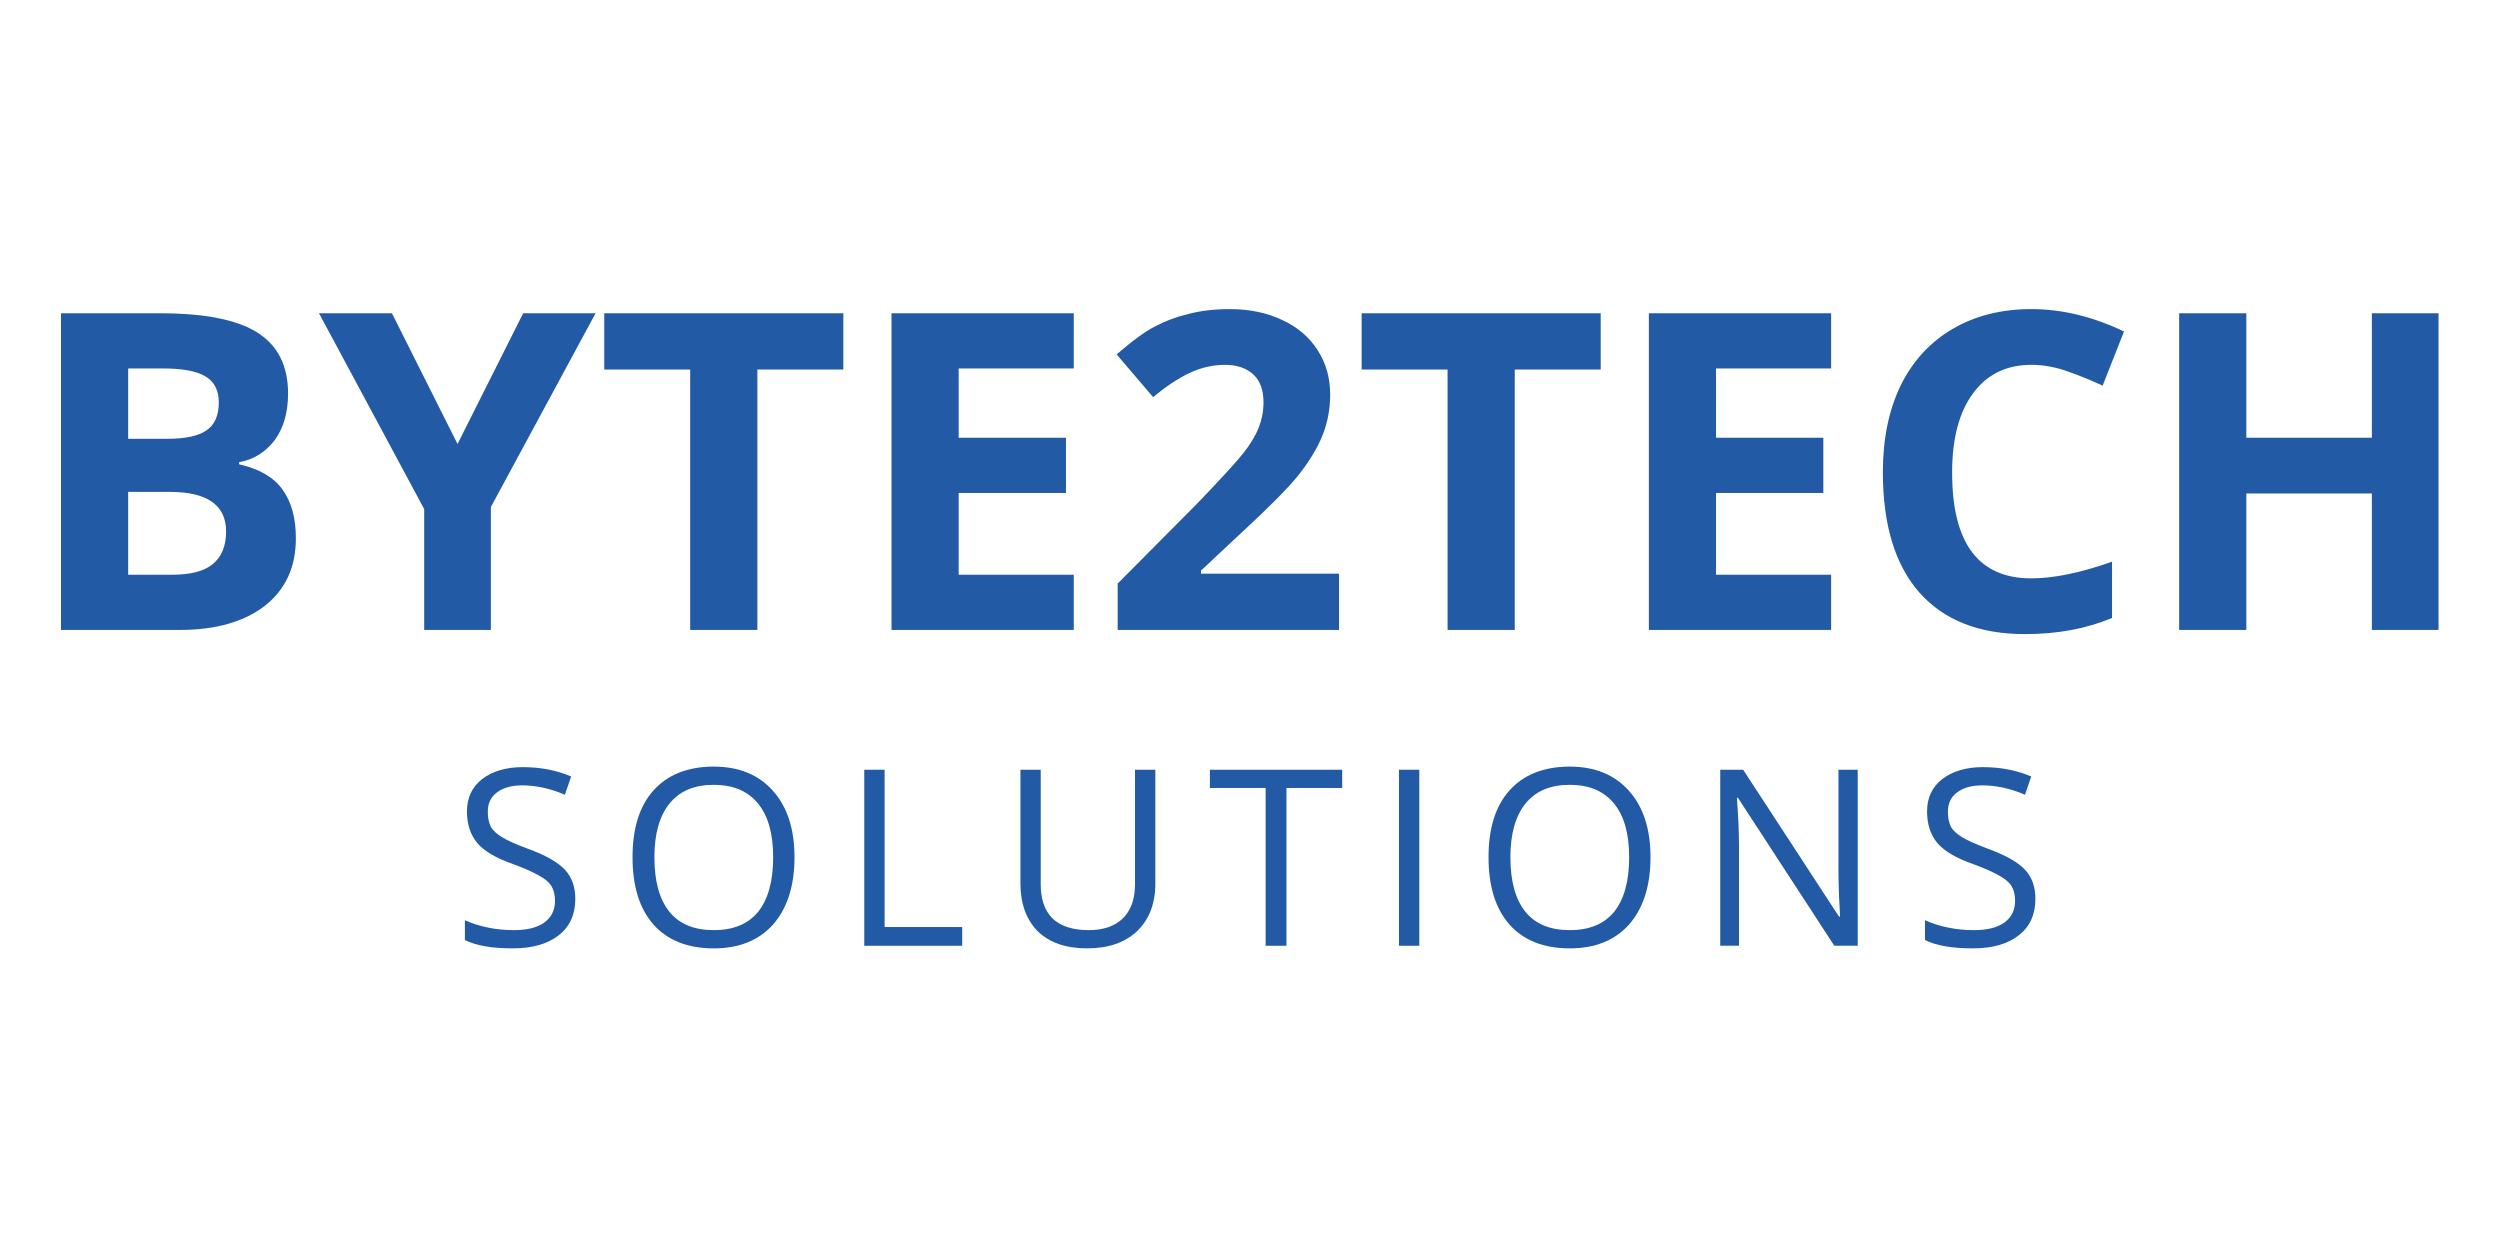
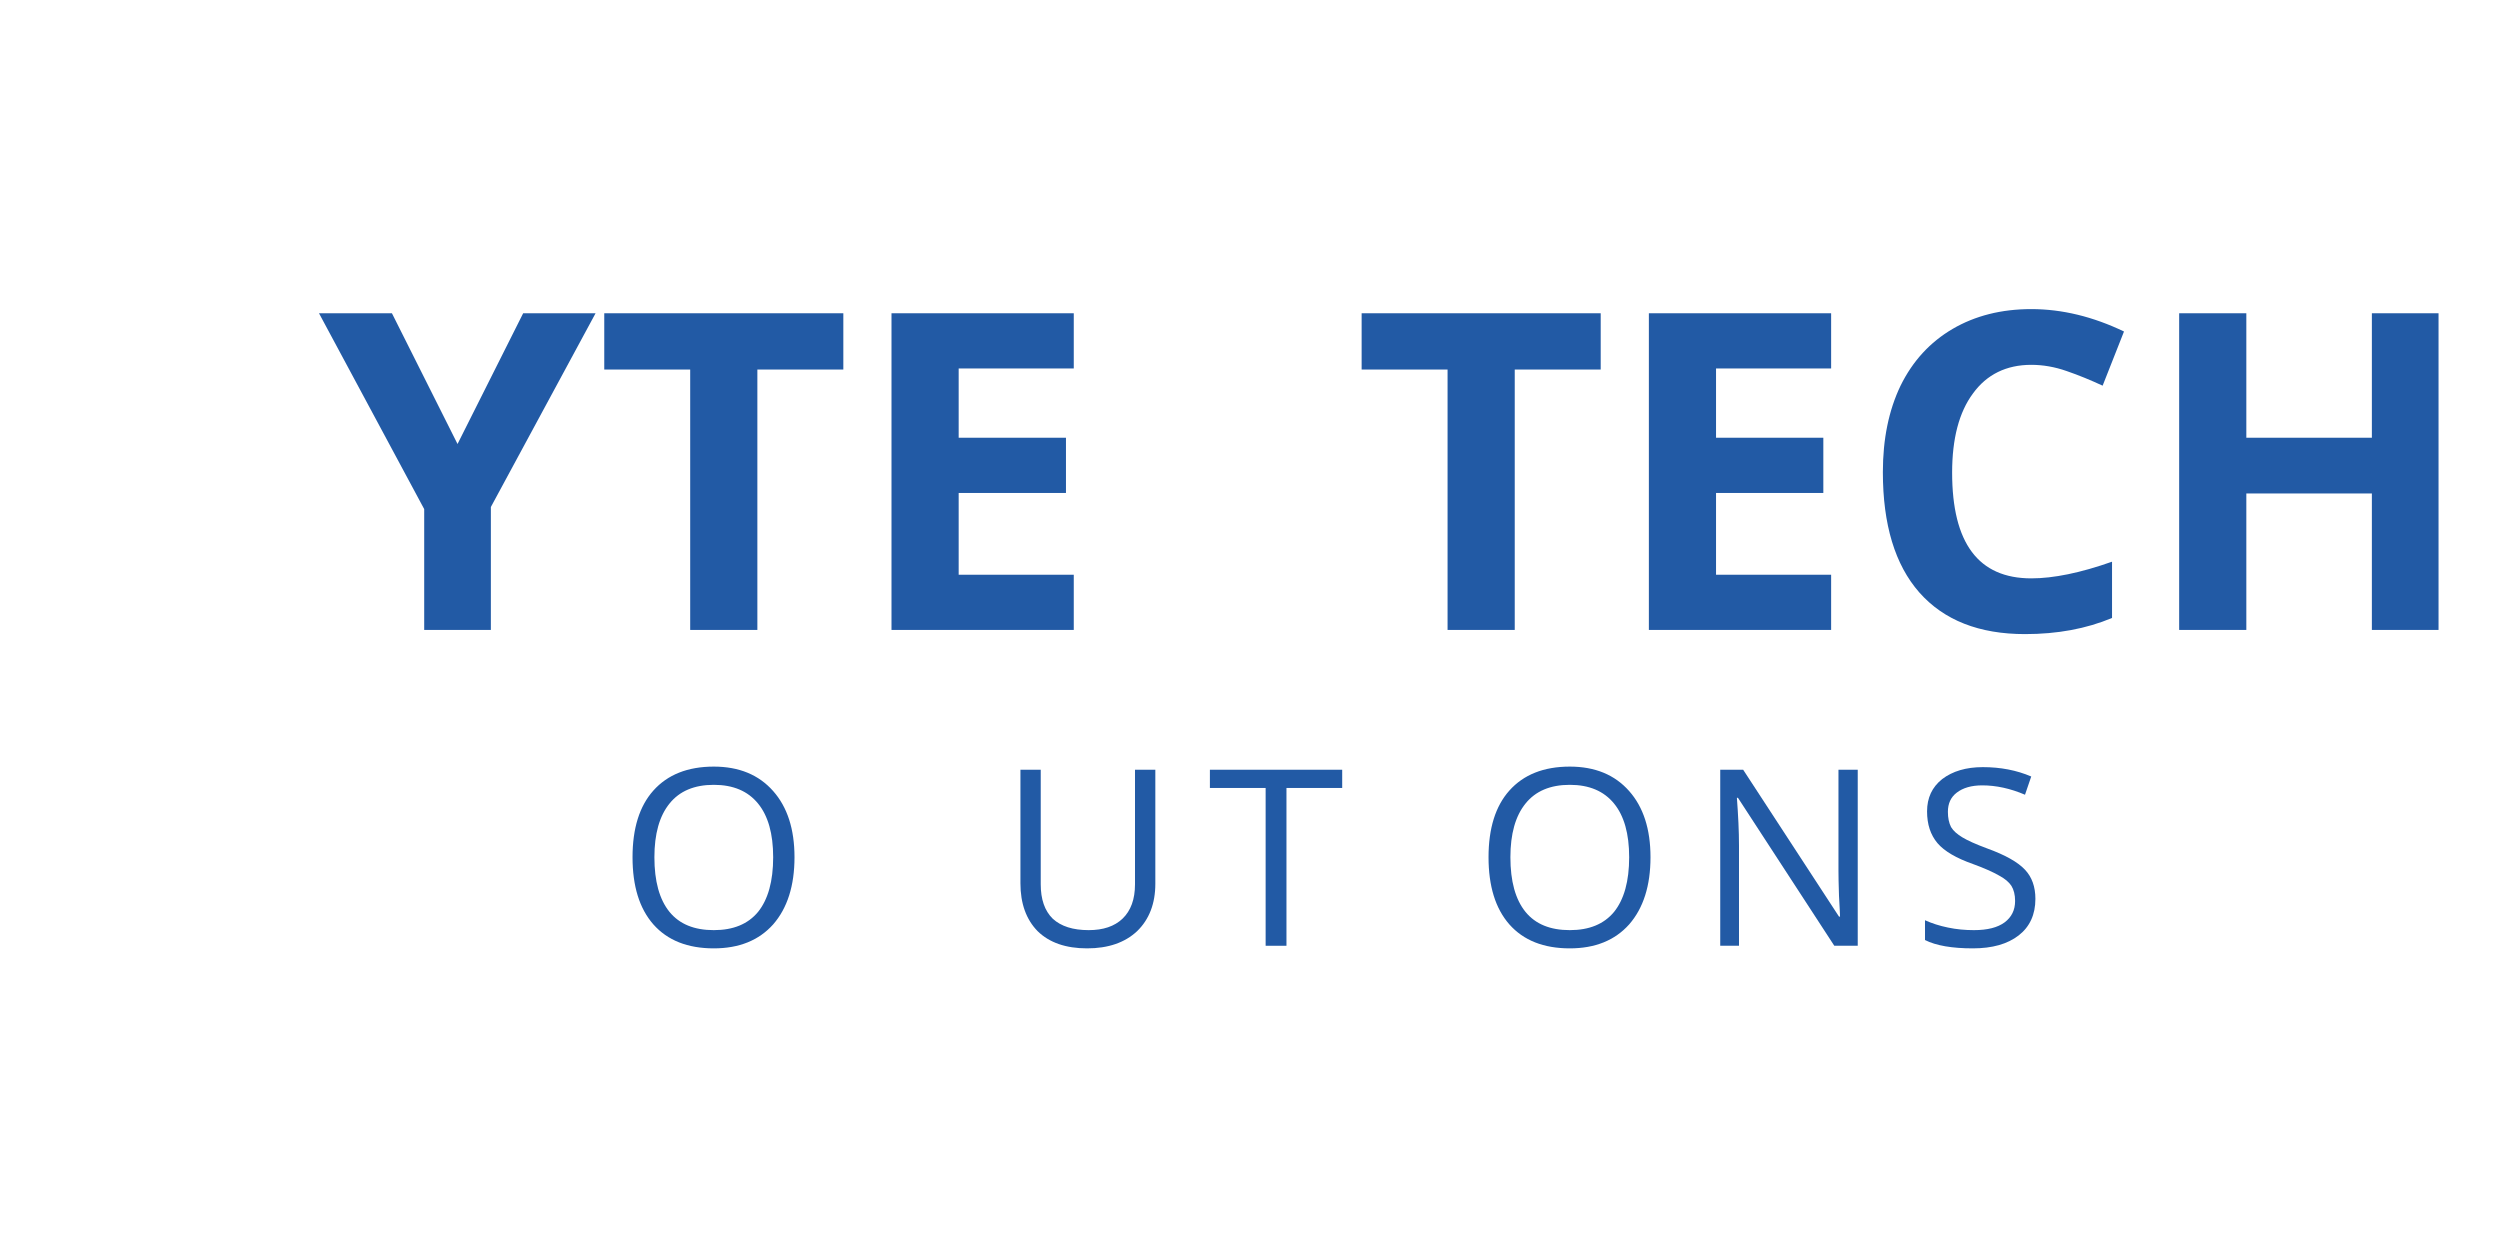
<svg xmlns="http://www.w3.org/2000/svg" width="100" zoomAndPan="magnify" viewBox="0 0 75 37.5" height="50" preserveAspectRatio="xMidYMid meet" version="1.0">
  <defs>
    <g />
  </defs>
  <g fill="#225aa5" fill-opacity="1">
    <g transform="translate(0.642, 18.898)">
      <g>
-         <path d="M 1.188 -9.5 L 4.156 -9.5 C 5.5 -9.5 6.473 -9.305 7.078 -8.922 C 7.691 -8.535 8 -7.926 8 -7.094 C 8 -6.52 7.863 -6.051 7.594 -5.688 C 7.32 -5.332 6.969 -5.113 6.531 -5.031 L 6.531 -4.969 C 7.133 -4.832 7.566 -4.582 7.828 -4.219 C 8.098 -3.852 8.234 -3.363 8.234 -2.75 C 8.234 -1.883 7.922 -1.207 7.297 -0.719 C 6.672 -0.238 5.82 0 4.75 0 L 1.188 0 Z M 3.203 -5.734 L 4.375 -5.734 C 4.914 -5.734 5.305 -5.816 5.547 -5.984 C 5.797 -6.148 5.922 -6.43 5.922 -6.828 C 5.922 -7.191 5.785 -7.453 5.516 -7.609 C 5.254 -7.766 4.836 -7.844 4.266 -7.844 L 3.203 -7.844 Z M 3.203 -4.141 L 3.203 -1.656 L 4.516 -1.656 C 5.066 -1.656 5.473 -1.758 5.734 -1.969 C 6.004 -2.188 6.141 -2.516 6.141 -2.953 C 6.141 -3.742 5.578 -4.141 4.453 -4.141 Z M 3.203 -4.141 " />
-       </g>
+         </g>
    </g>
  </g>
  <g fill="#225aa5" fill-opacity="1">
    <g transform="translate(9.57, 18.898)">
      <g>
        <path d="M 4.156 -5.578 L 6.125 -9.5 L 8.297 -9.5 L 5.156 -3.688 L 5.156 0 L 3.156 0 L 3.156 -3.625 L 0 -9.5 L 2.188 -9.5 Z M 4.156 -5.578 " />
      </g>
    </g>
  </g>
  <g fill="#225aa5" fill-opacity="1">
    <g transform="translate(17.862, 18.898)">
      <g>
        <path d="M 4.859 0 L 2.844 0 L 2.844 -7.812 L 0.266 -7.812 L 0.266 -9.5 L 7.438 -9.5 L 7.438 -7.812 L 4.859 -7.812 Z M 4.859 0 " />
      </g>
    </g>
  </g>
  <g fill="#225aa5" fill-opacity="1">
    <g transform="translate(25.557, 18.898)">
      <g>
        <path d="M 6.656 0 L 1.188 0 L 1.188 -9.5 L 6.656 -9.5 L 6.656 -7.844 L 3.203 -7.844 L 3.203 -5.766 L 6.422 -5.766 L 6.422 -4.109 L 3.203 -4.109 L 3.203 -1.656 L 6.656 -1.656 Z M 6.656 0 " />
      </g>
    </g>
  </g>
  <g fill="#225aa5" fill-opacity="1">
    <g transform="translate(32.999, 18.898)">
      <g>
-         <path d="M 7.172 0 L 0.531 0 L 0.531 -1.391 L 2.922 -3.797 C 3.617 -4.523 4.078 -5.023 4.297 -5.297 C 4.516 -5.578 4.672 -5.836 4.766 -6.078 C 4.859 -6.316 4.906 -6.566 4.906 -6.828 C 4.906 -7.203 4.801 -7.484 4.594 -7.672 C 4.383 -7.859 4.102 -7.953 3.75 -7.953 C 3.383 -7.953 3.023 -7.867 2.672 -7.703 C 2.328 -7.535 1.969 -7.297 1.594 -6.984 L 0.5 -8.266 C 0.969 -8.672 1.352 -8.953 1.656 -9.109 C 1.969 -9.273 2.305 -9.398 2.672 -9.484 C 3.035 -9.578 3.441 -9.625 3.891 -9.625 C 4.484 -9.625 5.008 -9.516 5.469 -9.297 C 5.926 -9.086 6.281 -8.785 6.531 -8.391 C 6.781 -8.004 6.906 -7.562 6.906 -7.062 C 6.906 -6.625 6.828 -6.211 6.672 -5.828 C 6.516 -5.441 6.273 -5.047 5.953 -4.641 C 5.629 -4.242 5.062 -3.672 4.25 -2.922 L 3.031 -1.781 L 3.031 -1.688 L 7.172 -1.688 Z M 7.172 0 " />
-       </g>
+         </g>
    </g>
  </g>
  <g fill="#225aa5" fill-opacity="1">
    <g transform="translate(40.583, 18.898)">
      <g>
        <path d="M 4.859 0 L 2.844 0 L 2.844 -7.812 L 0.266 -7.812 L 0.266 -9.5 L 7.438 -9.5 L 7.438 -7.812 L 4.859 -7.812 Z M 4.859 0 " />
      </g>
    </g>
  </g>
  <g fill="#225aa5" fill-opacity="1">
    <g transform="translate(48.278, 18.898)">
      <g>
        <path d="M 6.656 0 L 1.188 0 L 1.188 -9.5 L 6.656 -9.5 L 6.656 -7.844 L 3.203 -7.844 L 3.203 -5.766 L 6.422 -5.766 L 6.422 -4.109 L 3.203 -4.109 L 3.203 -1.656 L 6.656 -1.656 Z M 6.656 0 " />
      </g>
    </g>
  </g>
  <g fill="#225aa5" fill-opacity="1">
    <g transform="translate(55.72, 18.898)">
      <g>
        <path d="M 5.219 -7.953 C 4.469 -7.953 3.883 -7.664 3.469 -7.094 C 3.051 -6.531 2.844 -5.738 2.844 -4.719 C 2.844 -2.602 3.633 -1.547 5.219 -1.547 C 5.883 -1.547 6.691 -1.711 7.641 -2.047 L 7.641 -0.359 C 6.867 -0.035 6 0.125 5.031 0.125 C 3.656 0.125 2.598 -0.289 1.859 -1.125 C 1.129 -1.957 0.766 -3.16 0.766 -4.734 C 0.766 -5.723 0.941 -6.586 1.297 -7.328 C 1.66 -8.066 2.18 -8.633 2.859 -9.031 C 3.535 -9.426 4.32 -9.625 5.219 -9.625 C 6.145 -9.625 7.07 -9.398 8 -8.953 L 7.359 -7.328 C 7.004 -7.492 6.645 -7.641 6.281 -7.766 C 5.926 -7.891 5.57 -7.953 5.219 -7.953 Z M 5.219 -7.953 " />
      </g>
    </g>
  </g>
  <g fill="#225aa5" fill-opacity="1">
    <g transform="translate(64.187, 18.898)">
      <g>
        <path d="M 8.969 0 L 6.969 0 L 6.969 -4.094 L 3.203 -4.094 L 3.203 0 L 1.188 0 L 1.188 -9.5 L 3.203 -9.5 L 3.203 -5.766 L 6.969 -5.766 L 6.969 -9.5 L 8.969 -9.5 Z M 8.969 0 " />
      </g>
    </g>
  </g>
  <g fill="#225aa5" fill-opacity="1">
    <g transform="translate(13.556, 28.373)">
      <g>
-         <path d="M 3.703 -1.406 C 3.703 -0.938 3.535 -0.57 3.203 -0.312 C 2.867 -0.051 2.41 0.078 1.828 0.078 C 1.203 0.078 0.723 -0.004 0.391 -0.172 L 0.391 -0.766 C 0.598 -0.672 0.828 -0.598 1.078 -0.547 C 1.336 -0.492 1.598 -0.469 1.859 -0.469 C 2.266 -0.469 2.57 -0.547 2.781 -0.703 C 2.988 -0.859 3.094 -1.07 3.094 -1.344 C 3.094 -1.531 3.055 -1.68 2.984 -1.797 C 2.91 -1.91 2.785 -2.016 2.609 -2.109 C 2.43 -2.211 2.172 -2.328 1.828 -2.453 C 1.328 -2.629 0.973 -2.836 0.766 -3.078 C 0.555 -3.328 0.453 -3.645 0.453 -4.031 C 0.453 -4.438 0.602 -4.758 0.906 -5 C 1.219 -5.238 1.625 -5.359 2.125 -5.359 C 2.656 -5.359 3.141 -5.266 3.578 -5.078 L 3.391 -4.531 C 2.953 -4.719 2.523 -4.812 2.109 -4.812 C 1.785 -4.812 1.531 -4.738 1.344 -4.594 C 1.164 -4.457 1.078 -4.266 1.078 -4.016 C 1.078 -3.836 1.109 -3.688 1.172 -3.562 C 1.242 -3.445 1.359 -3.344 1.516 -3.25 C 1.672 -3.156 1.914 -3.047 2.25 -2.922 C 2.801 -2.723 3.18 -2.508 3.391 -2.281 C 3.598 -2.062 3.703 -1.77 3.703 -1.406 Z M 3.703 -1.406 " />
-       </g>
+         </g>
    </g>
  </g>
  <g fill="#225aa5" fill-opacity="1">
    <g transform="translate(18.523, 28.373)">
      <g>
        <path d="M 5.312 -2.656 C 5.312 -1.801 5.098 -1.129 4.672 -0.641 C 4.242 -0.16 3.648 0.078 2.891 0.078 C 2.109 0.078 1.504 -0.16 1.078 -0.641 C 0.66 -1.117 0.453 -1.789 0.453 -2.656 C 0.453 -3.52 0.66 -4.188 1.078 -4.656 C 1.504 -5.133 2.109 -5.375 2.891 -5.375 C 3.648 -5.375 4.242 -5.129 4.672 -4.641 C 5.098 -4.16 5.312 -3.5 5.312 -2.656 Z M 1.109 -2.656 C 1.109 -1.938 1.258 -1.391 1.562 -1.016 C 1.863 -0.648 2.305 -0.469 2.891 -0.469 C 3.473 -0.469 3.914 -0.648 4.219 -1.016 C 4.52 -1.391 4.672 -1.938 4.672 -2.656 C 4.672 -3.363 4.52 -3.898 4.219 -4.266 C 3.914 -4.641 3.473 -4.828 2.891 -4.828 C 2.305 -4.828 1.863 -4.641 1.562 -4.266 C 1.258 -3.891 1.109 -3.352 1.109 -2.656 Z M 1.109 -2.656 " />
      </g>
    </g>
  </g>
  <g fill="#225aa5" fill-opacity="1">
    <g transform="translate(25.194, 28.373)">
      <g>
-         <path d="M 0.734 0 L 0.734 -5.281 L 1.344 -5.281 L 1.344 -0.562 L 3.672 -0.562 L 3.672 0 Z M 0.734 0 " />
-       </g>
+         </g>
    </g>
  </g>
  <g fill="#225aa5" fill-opacity="1">
    <g transform="translate(29.941, 28.373)">
      <g>
        <path d="M 4.719 -5.281 L 4.719 -1.859 C 4.719 -1.266 4.535 -0.789 4.172 -0.438 C 3.805 -0.094 3.305 0.078 2.672 0.078 C 2.035 0.078 1.539 -0.094 1.188 -0.438 C 0.844 -0.789 0.672 -1.27 0.672 -1.875 L 0.672 -5.281 L 1.281 -5.281 L 1.281 -1.844 C 1.281 -1.395 1.398 -1.051 1.641 -0.812 C 1.891 -0.582 2.25 -0.469 2.719 -0.469 C 3.156 -0.469 3.492 -0.582 3.734 -0.812 C 3.984 -1.051 4.109 -1.395 4.109 -1.844 L 4.109 -5.281 Z M 4.719 -5.281 " />
      </g>
    </g>
  </g>
  <g fill="#225aa5" fill-opacity="1">
    <g transform="translate(36.235, 28.373)">
      <g>
        <path d="M 2.359 0 L 1.734 0 L 1.734 -4.734 L 0.062 -4.734 L 0.062 -5.281 L 4.031 -5.281 L 4.031 -4.734 L 2.359 -4.734 Z M 2.359 0 " />
      </g>
    </g>
  </g>
  <g fill="#225aa5" fill-opacity="1">
    <g transform="translate(41.235, 28.373)">
      <g>
-         <path d="M 0.734 0 L 0.734 -5.281 L 1.344 -5.281 L 1.344 0 Z M 0.734 0 " />
-       </g>
+         </g>
    </g>
  </g>
  <g fill="#225aa5" fill-opacity="1">
    <g transform="translate(44.203, 28.373)">
      <g>
        <path d="M 5.312 -2.656 C 5.312 -1.801 5.098 -1.129 4.672 -0.641 C 4.242 -0.16 3.648 0.078 2.891 0.078 C 2.109 0.078 1.504 -0.16 1.078 -0.641 C 0.66 -1.117 0.453 -1.789 0.453 -2.656 C 0.453 -3.52 0.66 -4.188 1.078 -4.656 C 1.504 -5.133 2.109 -5.375 2.891 -5.375 C 3.648 -5.375 4.242 -5.129 4.672 -4.641 C 5.098 -4.16 5.312 -3.5 5.312 -2.656 Z M 1.109 -2.656 C 1.109 -1.938 1.258 -1.391 1.562 -1.016 C 1.863 -0.648 2.305 -0.469 2.891 -0.469 C 3.473 -0.469 3.914 -0.648 4.219 -1.016 C 4.52 -1.391 4.672 -1.938 4.672 -2.656 C 4.672 -3.363 4.52 -3.898 4.219 -4.266 C 3.914 -4.641 3.473 -4.828 2.891 -4.828 C 2.305 -4.828 1.863 -4.641 1.562 -4.266 C 1.258 -3.891 1.109 -3.352 1.109 -2.656 Z M 1.109 -2.656 " />
      </g>
    </g>
  </g>
  <g fill="#225aa5" fill-opacity="1">
    <g transform="translate(50.873, 28.373)">
      <g>
        <path d="M 4.859 0 L 4.156 0 L 1.266 -4.438 L 1.234 -4.438 C 1.273 -3.914 1.297 -3.438 1.297 -3 L 1.297 0 L 0.734 0 L 0.734 -5.281 L 1.422 -5.281 L 4.297 -0.875 L 4.328 -0.875 C 4.328 -0.938 4.316 -1.145 4.297 -1.5 C 4.285 -1.852 4.281 -2.102 4.281 -2.25 L 4.281 -5.281 L 4.859 -5.281 Z M 4.859 0 " />
      </g>
    </g>
  </g>
  <g fill="#225aa5" fill-opacity="1">
    <g transform="translate(57.359, 28.373)">
      <g>
        <path d="M 3.703 -1.406 C 3.703 -0.938 3.535 -0.57 3.203 -0.312 C 2.867 -0.051 2.41 0.078 1.828 0.078 C 1.203 0.078 0.723 -0.004 0.391 -0.172 L 0.391 -0.766 C 0.598 -0.672 0.828 -0.598 1.078 -0.547 C 1.336 -0.492 1.598 -0.469 1.859 -0.469 C 2.266 -0.469 2.57 -0.547 2.781 -0.703 C 2.988 -0.859 3.094 -1.07 3.094 -1.344 C 3.094 -1.531 3.055 -1.68 2.984 -1.797 C 2.91 -1.91 2.785 -2.016 2.609 -2.109 C 2.43 -2.211 2.172 -2.328 1.828 -2.453 C 1.328 -2.629 0.973 -2.836 0.766 -3.078 C 0.555 -3.328 0.453 -3.645 0.453 -4.031 C 0.453 -4.438 0.602 -4.758 0.906 -5 C 1.219 -5.238 1.625 -5.359 2.125 -5.359 C 2.656 -5.359 3.141 -5.266 3.578 -5.078 L 3.391 -4.531 C 2.953 -4.719 2.523 -4.812 2.109 -4.812 C 1.785 -4.812 1.531 -4.738 1.344 -4.594 C 1.164 -4.457 1.078 -4.266 1.078 -4.016 C 1.078 -3.836 1.109 -3.688 1.172 -3.562 C 1.242 -3.445 1.359 -3.344 1.516 -3.25 C 1.672 -3.156 1.914 -3.047 2.25 -2.922 C 2.801 -2.723 3.18 -2.508 3.391 -2.281 C 3.598 -2.062 3.703 -1.77 3.703 -1.406 Z M 3.703 -1.406 " />
      </g>
    </g>
  </g>
</svg>